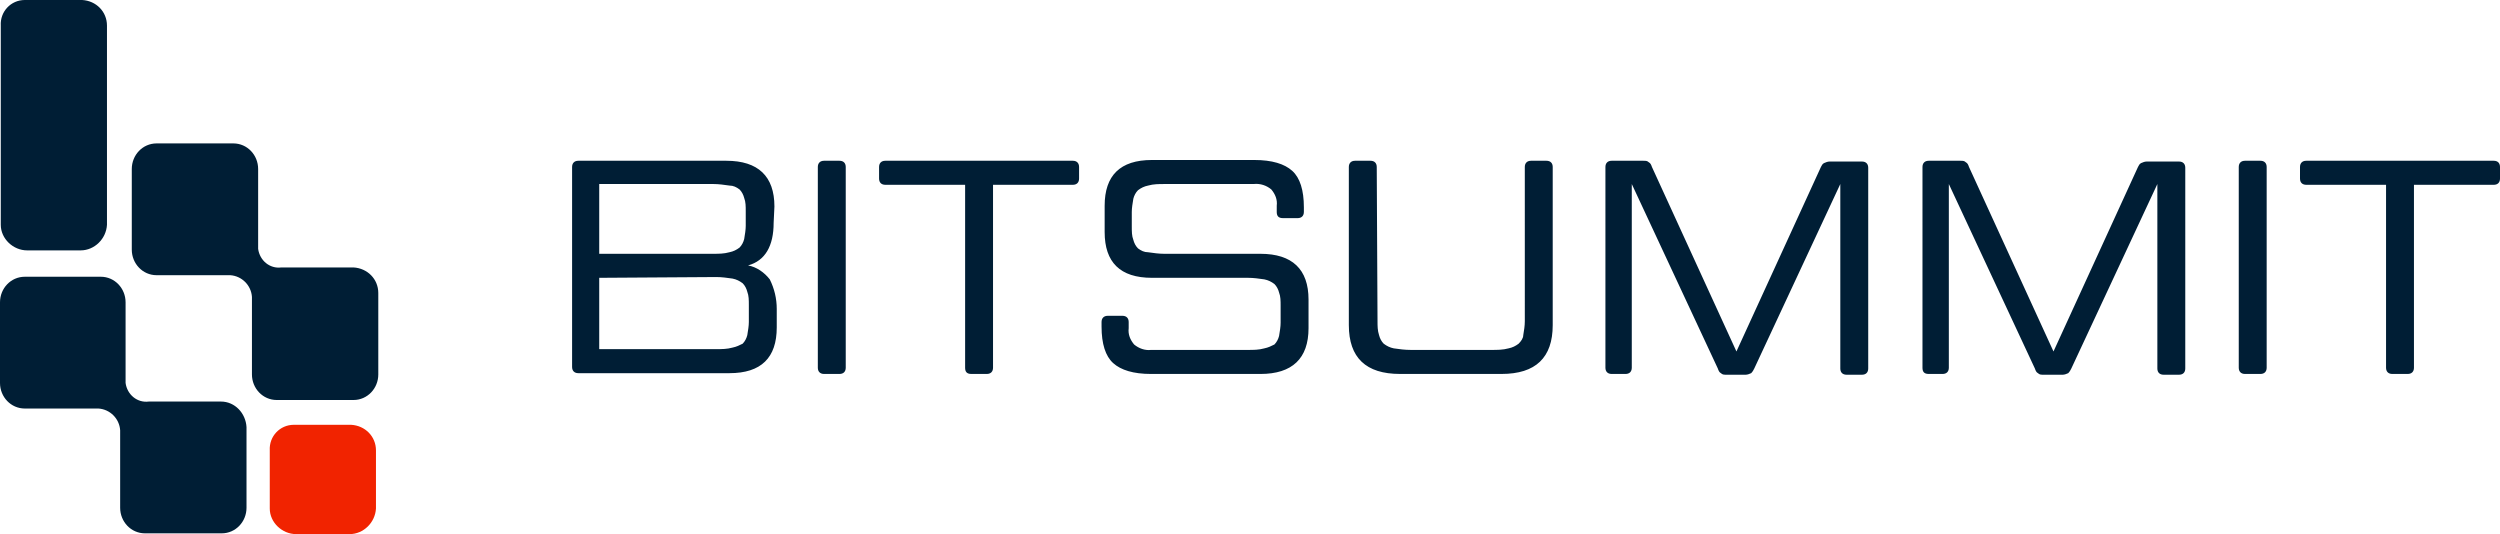
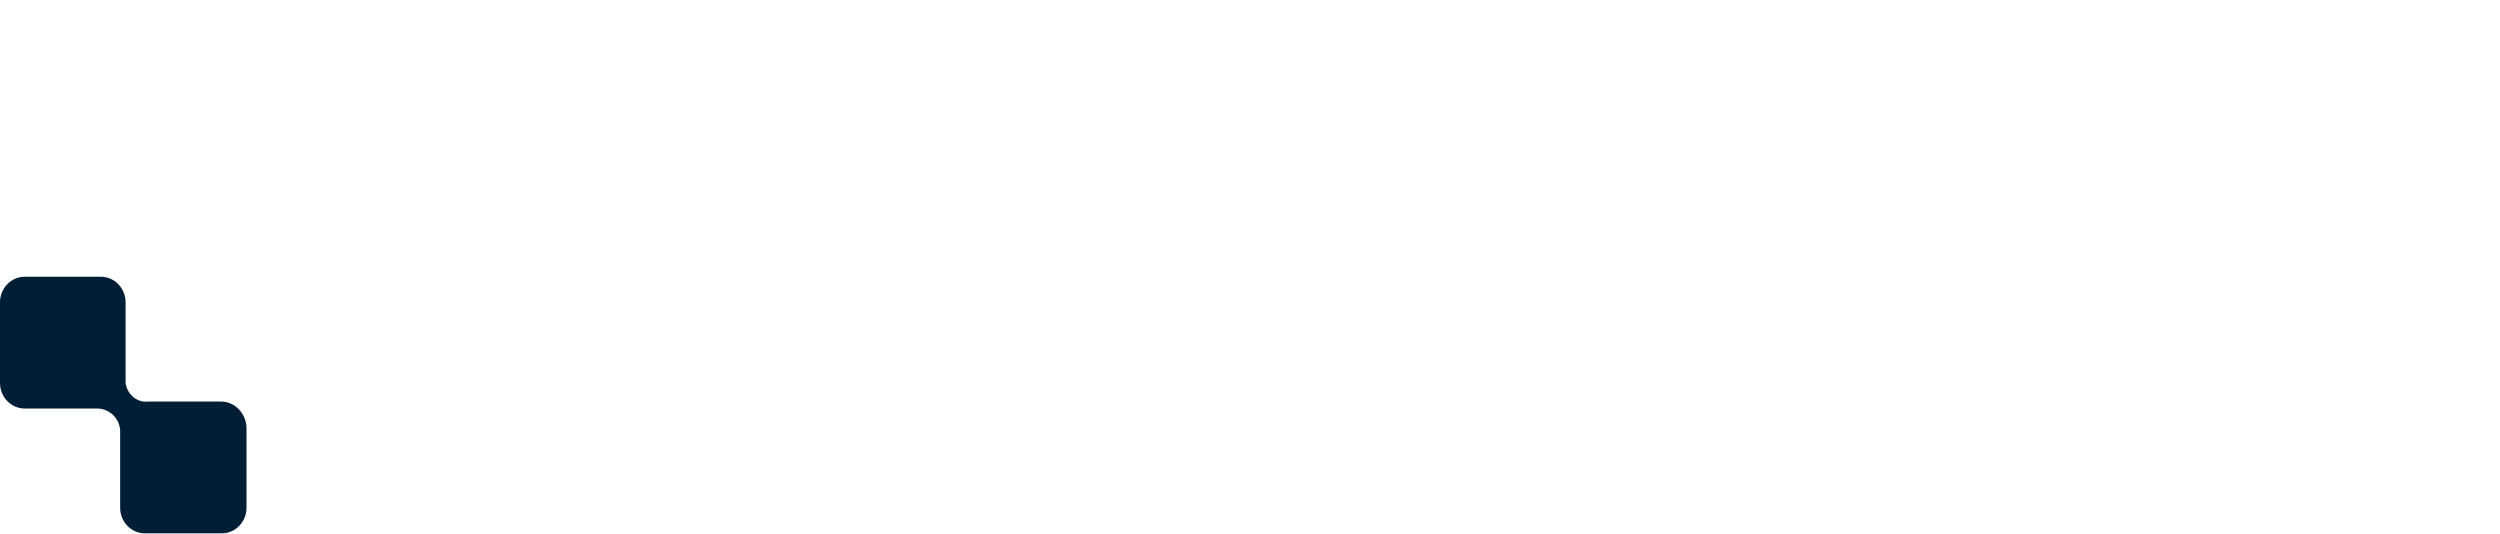
<svg xmlns="http://www.w3.org/2000/svg" version="1.1" id="Layer_1" x="0px" y="0px" viewBox="0 0 322.5 68.9" style="enable-background:new 0 0 322.5 68.9;" xml:space="preserve">
  <style type="text/css">
	.st0{fill:#001E35;}
	.st1{fill:#F12300;}
</style>
  <g id="Group_44" transform="translate(-619 -78.461)">
-     <path id="Path_1558" class="st0" d="M718.8,107.2c0,3-1.1,4.9-3.3,5.5c1.1,0.2,2.1,0.9,2.8,1.8c0.6,1.2,0.9,2.5,0.9,3.8v2.4   c0,3.9-2,5.9-6.1,5.9h-19.5c-0.5,0-0.8-0.3-0.8-0.8V100c0-0.5,0.3-0.8,0.8-0.8h19.1c4.1,0,6.2,2,6.2,5.9L718.8,107.2z M696.3,114.3   v9.2h15.1c0.7,0,1.4,0,2.1-0.2c0.5-0.1,0.9-0.3,1.3-0.5c0.3-0.3,0.5-0.7,0.6-1.1c0.1-0.6,0.2-1.2,0.2-1.7v-2.2c0-0.6,0-1.2-0.2-1.7   c-0.1-0.4-0.3-0.8-0.6-1.1c-0.4-0.3-0.8-0.5-1.3-0.6c-0.7-0.1-1.4-0.2-2.1-0.2L696.3,114.3L696.3,114.3z M696.3,111.2H711   c0.7,0,1.4,0,2.1-0.2c0.5-0.1,0.9-0.3,1.3-0.6c0.3-0.3,0.5-0.7,0.6-1.1c0.1-0.6,0.2-1.2,0.2-1.7v-1.9c0-0.6,0-1.2-0.2-1.7   c-0.1-0.4-0.3-0.8-0.6-1.1c-0.4-0.3-0.8-0.5-1.3-0.5c-0.7-0.1-1.4-0.2-2.1-0.2h-14.7V111.2z M728.1,125.9c0,0.5-0.3,0.8-0.8,0.8h-2   c-0.5,0-0.8-0.3-0.8-0.8V100c0-0.5,0.3-0.8,0.8-0.8h2c0.5,0,0.8,0.3,0.8,0.8V125.9z M743.5,102.3h-10.3c-0.5,0-0.8-0.3-0.8-0.8V100   c0-0.5,0.3-0.8,0.8-0.8h24.2c0.5,0,0.8,0.3,0.8,0.8v1.5c0,0.5-0.3,0.8-0.8,0.8h-10.3v23.6c0,0.5-0.3,0.8-0.8,0.8h-2   c-0.6,0-0.8-0.3-0.8-0.8L743.5,102.3z M763.8,119.2c0.5,0,0.8,0.3,0.8,0.8v0.8c-0.1,0.8,0.2,1.5,0.7,2.1c0.6,0.5,1.4,0.8,2.2,0.7   H780c0.7,0,1.4,0,2.1-0.2c0.5-0.1,0.9-0.3,1.3-0.5c0.3-0.3,0.5-0.7,0.6-1.1c0.1-0.6,0.2-1.2,0.2-1.7v-2.2c0-0.6,0-1.2-0.2-1.7   c-0.1-0.4-0.3-0.8-0.6-1.1c-0.4-0.3-0.8-0.5-1.3-0.6c-0.7-0.1-1.4-0.2-2.1-0.2h-12.4c-4.1,0-6.1-2-6.1-5.9V105c0-3.9,2-5.9,6.1-5.9   h13.2c2.3,0,3.9,0.5,4.9,1.4s1.5,2.5,1.5,4.7v0.6c0,0.5-0.3,0.8-0.8,0.8h-1.9c-0.6,0-0.8-0.3-0.8-0.8V105c0.1-0.8-0.2-1.5-0.7-2.1   c-0.6-0.5-1.4-0.8-2.3-0.7h-11.5c-0.7,0-1.4,0-2.1,0.2c-0.5,0.1-0.9,0.3-1.3,0.6c-0.3,0.3-0.5,0.7-0.6,1.1   c-0.1,0.6-0.2,1.2-0.2,1.7v1.9c0,0.6,0,1.2,0.2,1.7c0.1,0.4,0.3,0.8,0.6,1.1c0.4,0.3,0.8,0.5,1.3,0.5c0.7,0.1,1.4,0.2,2.1,0.2h12.4   c4.1,0,6.2,2,6.2,5.9v3.7c0,3.9-2.1,5.9-6.2,5.9h-14.1c-2.3,0-3.9-0.5-4.9-1.4s-1.5-2.5-1.5-4.7V120c0-0.5,0.3-0.8,0.8-0.8H763.8z    M796.7,119.9c0,0.6,0,1.2,0.2,1.8c0.1,0.4,0.3,0.8,0.6,1.1c0.4,0.3,0.8,0.5,1.3,0.6c0.7,0.1,1.4,0.2,2.2,0.2h10.4   c0.7,0,1.5,0,2.2-0.2c0.5-0.1,0.9-0.3,1.3-0.6c0.3-0.3,0.6-0.7,0.6-1.1c0.1-0.6,0.2-1.2,0.2-1.8V100c0-0.5,0.3-0.8,0.8-0.8h2   c0.5,0,0.8,0.3,0.8,0.8v20.4c0,4.2-2.2,6.3-6.6,6.3h-13.1c-4.4,0-6.6-2.1-6.6-6.3V100c0-0.5,0.3-0.8,0.8-0.8h2   c0.5,0,0.8,0.3,0.8,0.8L796.7,119.9z M831,99.2c0.3,0,0.5,0,0.7,0.2c0.2,0.1,0.3,0.3,0.4,0.6l10.9,23.8l10.9-23.8   c0.1-0.2,0.2-0.4,0.4-0.5s0.5-0.2,0.7-0.2h4.2c0.5,0,0.8,0.3,0.8,0.8V126c0,0.5-0.3,0.8-0.8,0.8h-2c-0.5,0-0.8-0.3-0.8-0.8v-23.8   L845.3,126c-0.1,0.2-0.2,0.4-0.4,0.6c-0.2,0.1-0.5,0.2-0.7,0.2h-2.5c-0.3,0-0.5,0-0.7-0.2c-0.2-0.1-0.3-0.3-0.4-0.6l-11.1-23.8   v23.7c0,0.5-0.3,0.8-0.8,0.8h-1.8c-0.5,0-0.8-0.3-0.8-0.8V100c0-0.5,0.3-0.8,0.8-0.8H831z M871.9,99.2c0.3,0,0.5,0,0.7,0.2   c0.2,0.1,0.3,0.3,0.4,0.6l10.9,23.8l10.9-23.8c0.1-0.2,0.2-0.4,0.4-0.5s0.5-0.2,0.7-0.2h4.2c0.5,0,0.8,0.3,0.8,0.8V126   c0,0.5-0.3,0.8-0.8,0.8h-2c-0.5,0-0.8-0.3-0.8-0.8v-23.8L886.2,126c-0.1,0.2-0.2,0.4-0.4,0.6c-0.2,0.1-0.5,0.2-0.7,0.2h-2.5   c-0.3,0-0.5,0-0.7-0.2c-0.2-0.1-0.3-0.3-0.4-0.6l-11.1-23.8v23.7c0,0.5-0.3,0.8-0.8,0.8h-1.8c-0.6,0-0.8-0.3-0.8-0.8V100   c0-0.5,0.3-0.8,0.8-0.8H871.9z M911.4,125.9c0,0.5-0.3,0.8-0.8,0.8h-2c-0.5,0-0.8-0.3-0.8-0.8V100c0-0.5,0.3-0.8,0.8-0.8h2   c0.5,0,0.8,0.3,0.8,0.8V125.9z M926.8,102.3h-10.3c-0.5,0-0.8-0.3-0.8-0.8V100c0-0.5,0.3-0.8,0.8-0.8h24.2c0.5,0,0.8,0.3,0.8,0.8   v1.5c0,0.5-0.3,0.8-0.8,0.8h-10.3v23.6c0,0.5-0.3,0.8-0.8,0.8h-2c-0.5,0-0.8-0.3-0.8-0.8L926.8,102.3z" />
    <g id="Group_20" transform="translate(619 78.461)">
-       <path id="Path_105" class="st0" d="M3.2,0h7.4c1.8,0.1,3.2,1.5,3.2,3.3V29c-0.1,1.8-1.6,3.3-3.4,3.3H3.5c-1.8,0-3.4-1.5-3.4-3.3    V3.3C0,1.5,1.4,0,3.2,0z" />
      <path id="Path_106" class="st0" d="M28.5,51.8h-9.3l0,0c-1.5,0.2-2.8-0.9-3-2.4c0-0.1,0-0.1,0-0.2V39c0-1.8-1.4-3.3-3.2-3.3H3.2    C1.4,35.7,0,37.2,0,39v10.4c0,1.8,1.4,3.3,3.2,3.3h9.5c1.5,0.1,2.7,1.3,2.8,2.8v10c0,1.8,1.4,3.3,3.2,3.3h9.9    c1.8,0,3.2-1.5,3.2-3.3V55.1C31.7,53.3,30.3,51.8,28.5,51.8z" />
-       <path id="Path_107" class="st0" d="M45.6,34.5h-9.3l0,0c-1.5,0.2-2.8-0.9-3-2.4c0-0.1,0-0.1,0-0.2V21.8c0-1.8-1.4-3.3-3.2-3.3    h-9.9c-1.8,0-3.2,1.5-3.2,3.3v10.4c0,1.8,1.4,3.3,3.2,3.3h9.5c1.5,0.1,2.7,1.3,2.8,2.8v10c0,1.8,1.4,3.3,3.2,3.3l0,0h9.9    c1.8,0,3.2-1.5,3.2-3.3V37.8C48.8,36,47.4,34.6,45.6,34.5L45.6,34.5z" />
-       <path id="Path_108" class="st1" d="M37.9,54.8h7.4c1.8,0.1,3.2,1.5,3.2,3.3v7.5c-0.1,1.8-1.6,3.3-3.4,3.3h-6.9    c-1.8,0-3.4-1.5-3.4-3.3v-7.5C34.7,56.3,36.1,54.8,37.9,54.8z" />
    </g>
  </g>
</svg>